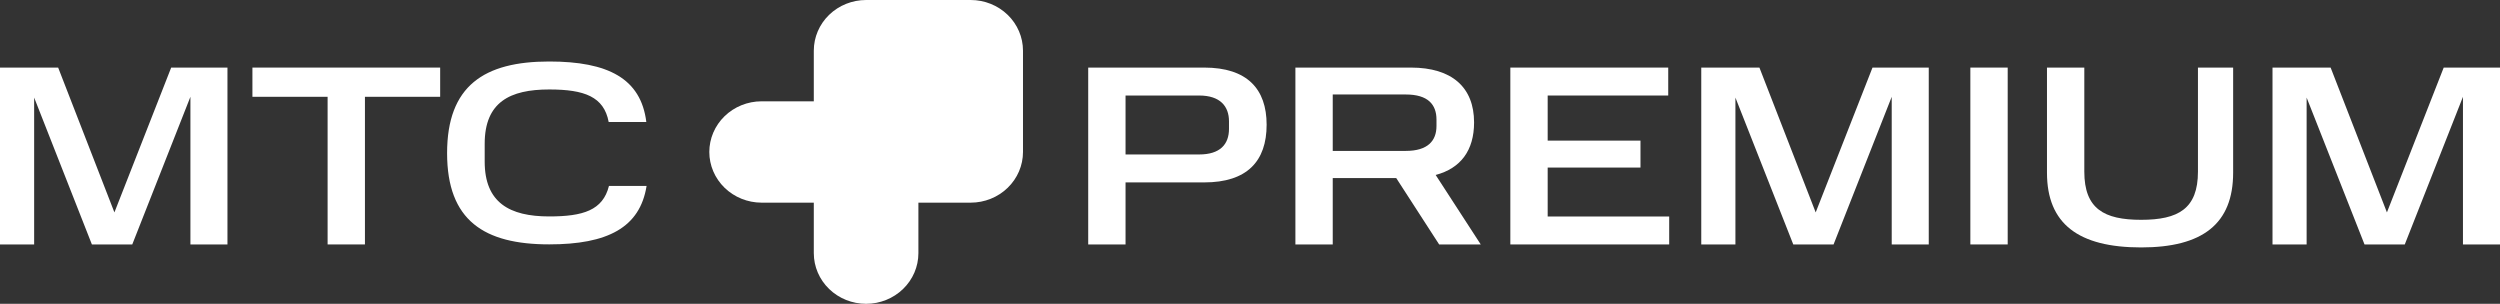
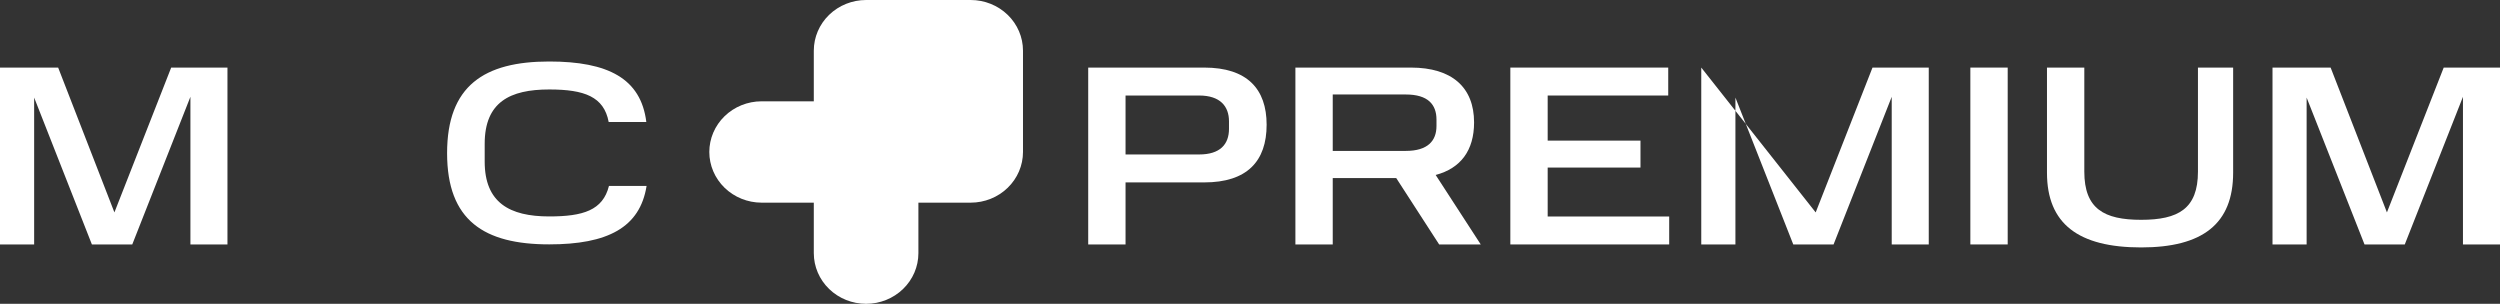
<svg xmlns="http://www.w3.org/2000/svg" width="288" height="35" viewBox="0 0 288 35" fill="none">
  <rect x="0" y="0" width="288" height="35" fill="#333333" stroke="none" />
  <path d="M93.75 11.671V5.837C93.75 4.289 94.385 2.804 95.515 1.71C96.645 0.615 98.178 0 99.777 0H111.822C113.421 0 114.954 0.615 116.084 1.71C117.214 2.804 117.849 4.289 117.849 5.837V17.508C117.849 19.056 117.214 20.541 116.084 21.636C114.954 22.731 113.421 23.346 111.822 23.346H105.8V29.163C105.8 30.711 105.165 32.196 104.034 33.29C102.904 34.385 101.371 35 99.773 35C98.175 34.999 96.643 34.383 95.514 33.289C94.384 32.194 93.75 30.71 93.75 29.163V23.346H87.723C86.127 23.341 84.599 22.724 83.472 21.63C82.346 20.536 81.713 19.054 81.713 17.508C81.713 15.963 82.346 14.481 83.472 13.386C84.599 12.292 86.127 11.675 87.723 11.671H93.75Z" fill="white" />
  <path d="M138.725 7.785C143.671 7.785 145.915 10.246 145.915 14.37C145.915 18.565 143.671 21.013 138.725 21.013H129.663V28.16H125.362V7.785H138.725ZM141.58 13.985C141.58 12.246 140.569 11.004 138.141 11.004H129.663V17.794H138.141C140.569 17.794 141.58 16.613 141.58 14.842V13.985Z" fill="white" />
  <path d="M162.534 7.785C167.266 7.785 169.814 10.061 169.814 14.104C169.814 17.323 168.278 19.389 165.389 20.156L170.582 28.16H165.79L160.845 20.513H153.531V28.16H149.23V7.785H162.534ZM165.483 13.78C165.483 12.037 164.501 10.885 161.95 10.885H153.531V17.384H161.95C164.467 17.384 165.483 16.232 165.483 14.514V13.78Z" fill="white" />
  <path d="M192.18 7.785V11.004H178.292V16.199H188.984V19.303H178.292V24.941H192.291V28.16H173.991V7.785H192.18Z" fill="white" />
-   <path d="M199.92 11.242V28.16H195.986V7.785H202.685L209.167 24.469L215.712 7.785H222.193V28.16H217.926V11.152L211.227 28.16H206.585L199.92 11.242Z" fill="white" />
+   <path d="M199.92 11.242V28.16H195.986V7.785L209.167 24.469L215.712 7.785H222.193V28.16H217.926V11.152L211.227 28.16H206.585L199.92 11.242Z" fill="white" />
  <path d="M231.286 7.785V28.16H226.985V7.785H231.286Z" fill="white" />
  <path d="M235.812 7.785H240.113V19.775C240.113 24.055 242.388 25.322 246.659 25.322C250.93 25.322 253.204 24.055 253.204 19.775V7.785H257.258V19.893C257.258 25.798 253.725 28.504 246.659 28.504C239.439 28.504 235.812 25.79 235.812 19.893V7.785Z" fill="white" />
  <path d="M265.723 11.242V28.16H261.793V7.785H268.488L274.974 24.469L281.515 7.785H288V28.16H283.733V11.152L277.03 28.16H272.392L265.723 11.242Z" fill="white" />
  <path d="M3.934 11.241V28.159H0V7.785H6.699L13.18 24.469L19.721 7.785H26.203V28.159H21.936V11.151L15.237 28.159H10.586L3.934 11.241Z" fill="white" />
-   <path d="M29.079 11.151V7.785H50.707V11.151H42.041V28.159H37.74V11.151H29.079Z" fill="white" />
  <path d="M63.269 7.085C70.031 7.085 73.837 9.032 74.456 14.055H70.121C69.571 11.136 67.326 10.307 63.269 10.307C58.754 10.307 55.836 11.755 55.836 16.564V18.615C55.836 23.342 58.694 24.933 63.269 24.933C67.173 24.933 69.447 24.228 70.151 21.423H74.486C73.718 26.233 69.967 28.152 63.269 28.152C55.776 28.152 51.505 25.409 51.505 17.643C51.505 9.877 55.776 7.085 63.269 7.085Z" fill="white" />
</svg>